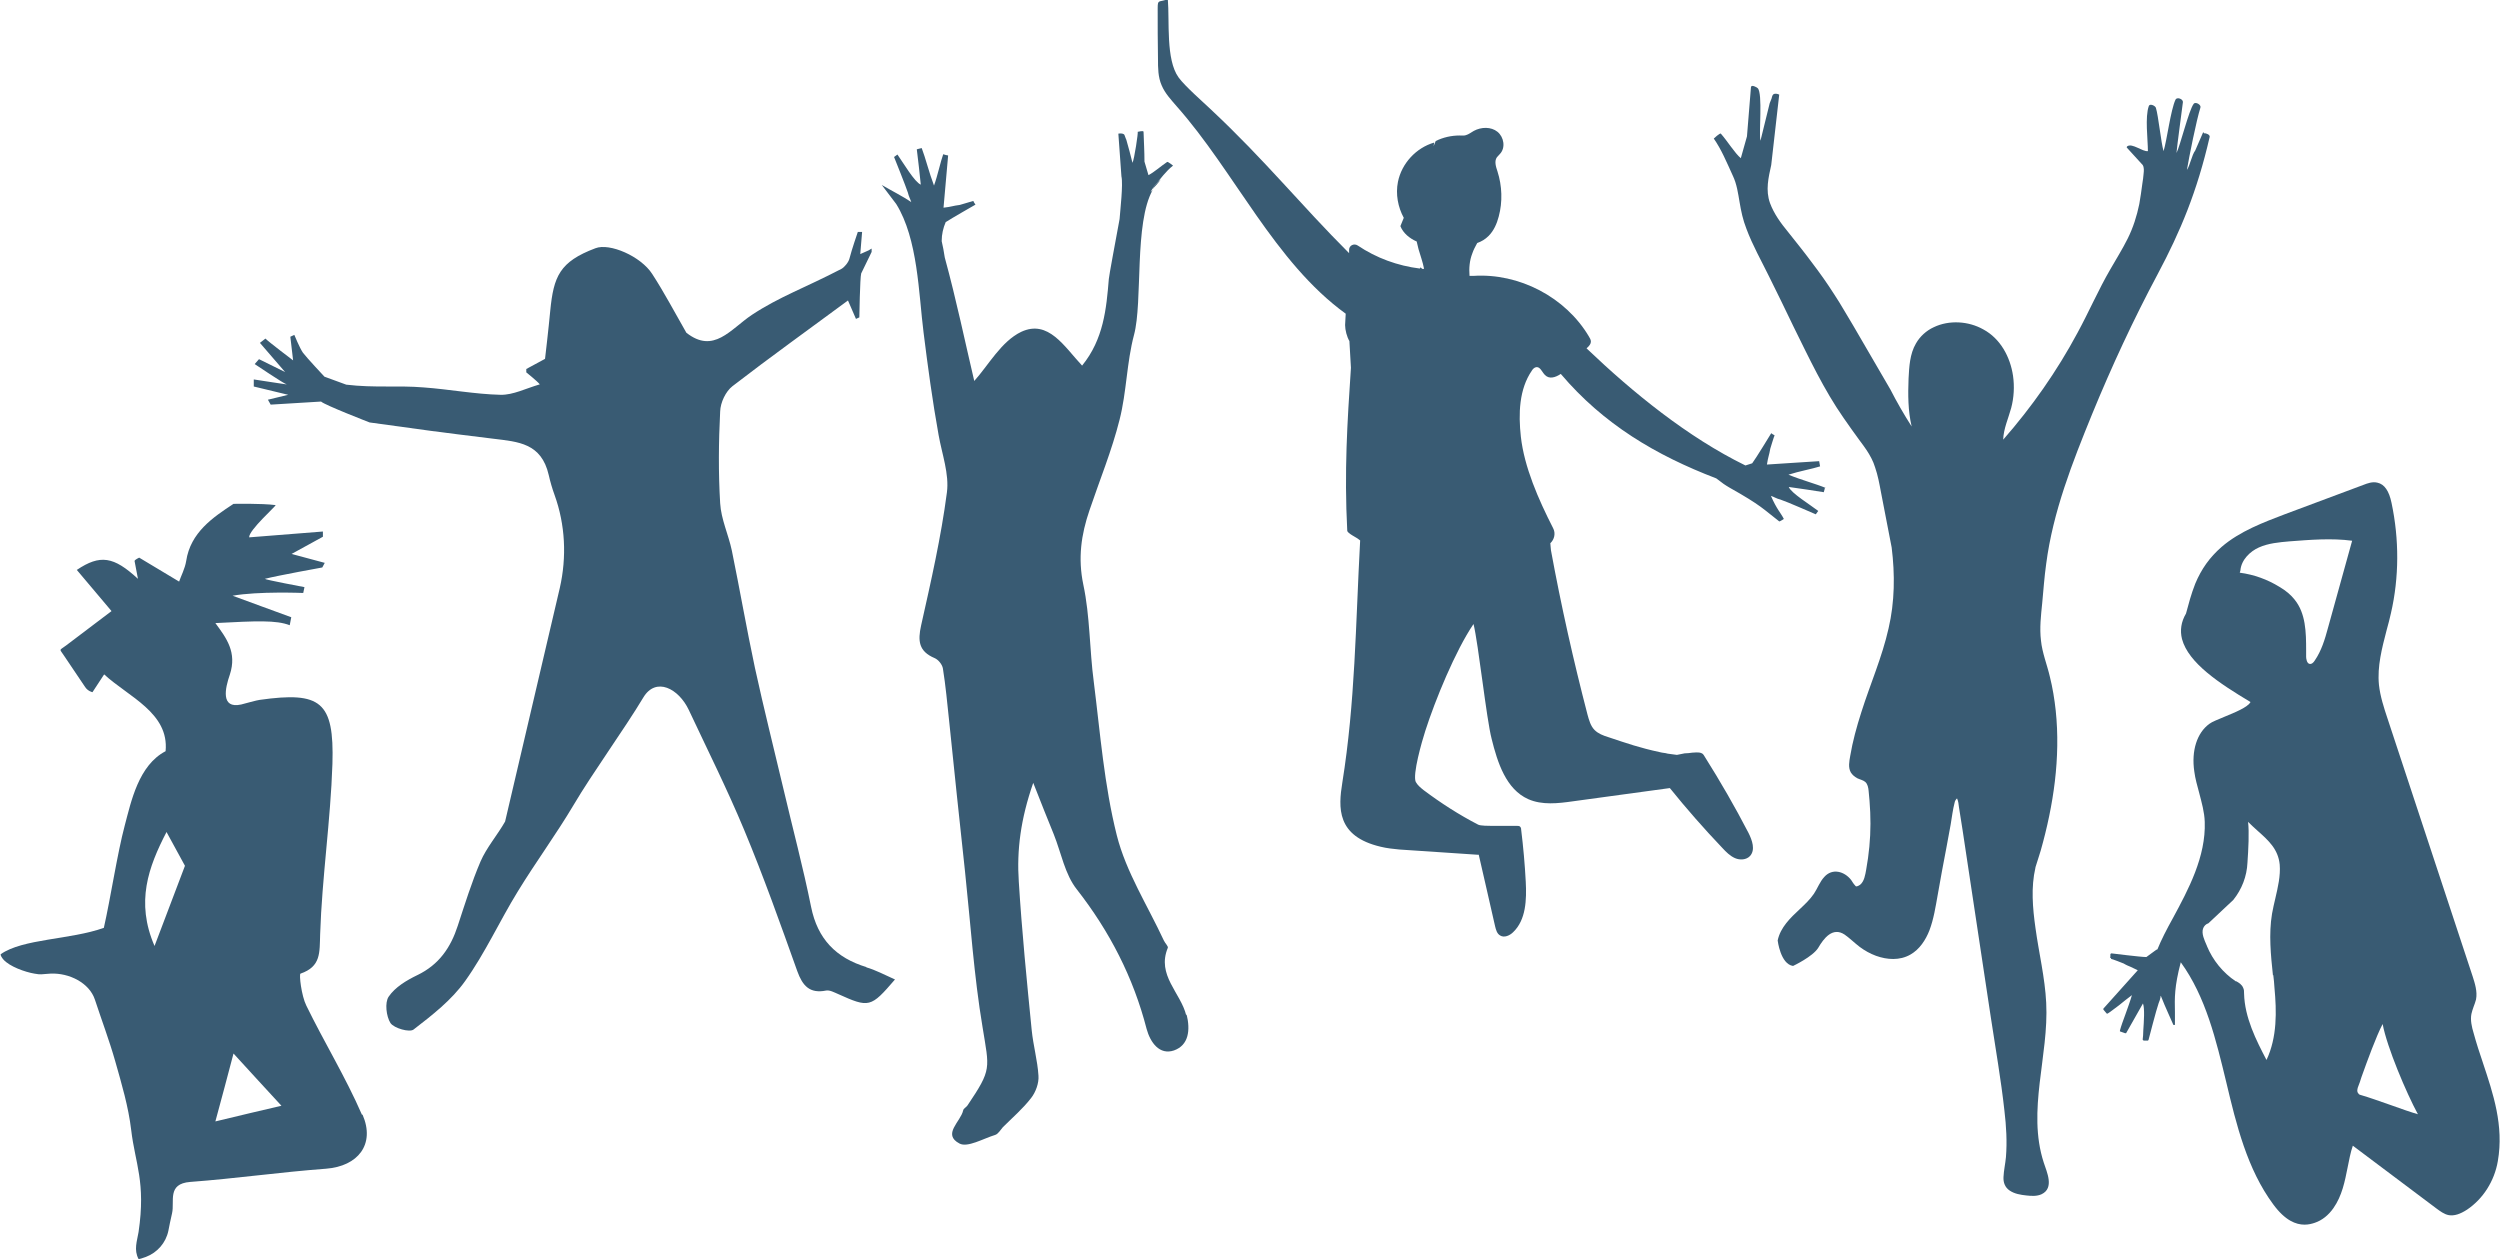
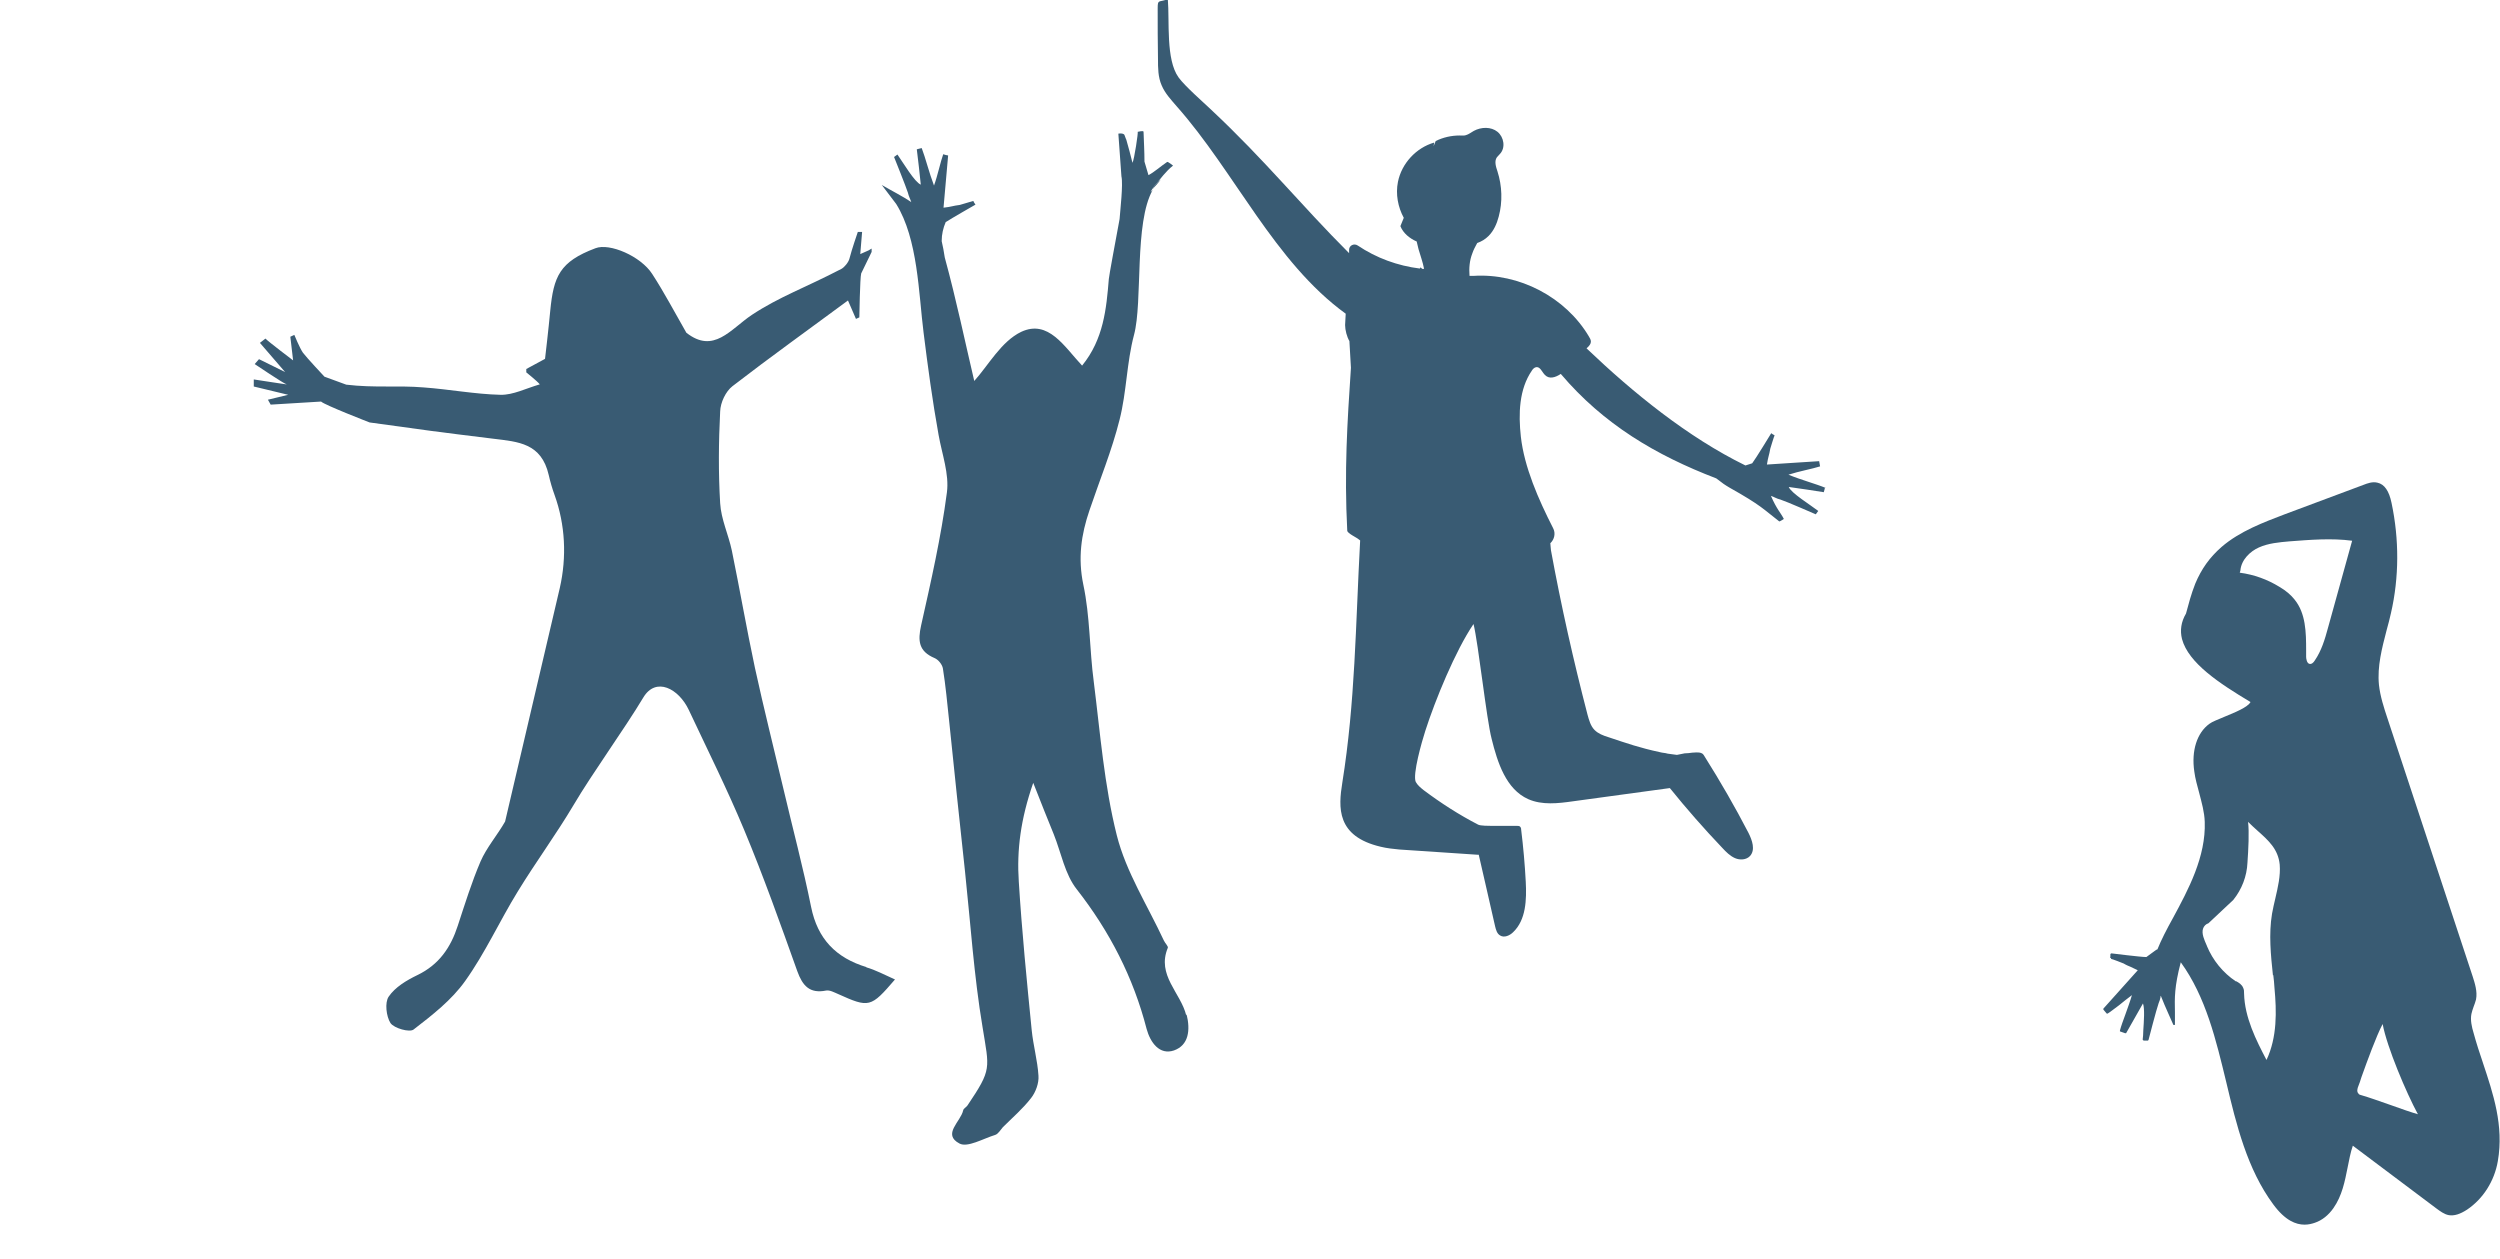
<svg xmlns="http://www.w3.org/2000/svg" id="Layer_2" viewBox="0 0 81.37 40.98">
  <defs>
    <style> .cls-1 { fill: #395b73; } </style>
  </defs>
  <g id="Layer_1-2" data-name="Layer_1">
    <g>
-       <path class="cls-1" d="M11.78,36.28c-.53-1.22-1.23-2.36-1.81-3.55-.16-.32-.24-1.02-.19-1.04.67-.23.62-.68.64-1.28.06-1.85.34-3.7.4-5.55.06-2.03-.38-2.36-2.37-2.08-.05,0-.56.14-.6.15-.68.15-.52-.54-.37-.97.24-.73-.11-1.19-.47-1.68,1.35-.07,1.98-.1,2.42.07q.03-.13.05-.26c-.62-.23-1.24-.45-1.91-.7.83-.15,2.3-.09,2.3-.09l.04-.19s-1.28-.24-1.29-.27c.43-.11,1.87-.37,1.87-.37l.08-.15-1.08-.29,1.02-.56c0-.1,0-.07,0-.17l-2.4.19c-.02-.23.9-1.04.86-1.05-.46-.06-1.37-.04-1.37-.04-.67.44-1.4.93-1.54,1.86-.04.25-.17.49-.23.67l-1.3-.78s-.15.07-.15.11l.11.58c-.79-.73-1.23-.8-1.99-.29l1.13,1.34-1.48,1.12c-.24.18-.22.09-.06.34l.68,1.01c.09.14.24.17.24.17l.38-.58c.79.73,2.12,1.25,2,2.5-.88.46-1.12,1.63-1.33,2.42-.24.9-.46,2.36-.68,3.33-1.09.39-2.64.35-3.36.86,0,.05.04.11.09.17.2.23.71.41,1.01.46.22.04.2.02.52,0,.61-.03,1.27.3,1.45.85.22.67.47,1.33.66,2,.21.74.43,1.48.52,2.24.13,1.1.48,1.69.24,3.32-.05.3-.16.58,0,.88.04,0,.13-.03.24-.07.37-.14.65-.46.73-.85.03-.17.07-.34.12-.57.09-.39-.17-.96.59-1.02,1.48-.11,2.94-.32,4.42-.43,1.04-.08,1.61-.79,1.19-1.76ZM5.03,30.79c-.62-1.43-.2-2.57.39-3.71.21.38.39.71.6,1.1-.3.8-.63,1.66-.99,2.61ZM7.01,36.5c.21-.77.39-1.45.59-2.21.56.61,1.05,1.15,1.56,1.7-.65.15-1.36.32-2.15.51Z" />
      <path class="cls-1" d="M80.82,34.61c-.11-.32-.22-.66-.31-.99-.06-.2-.11-.42-.07-.62.02-.08.04-.15.07-.23.03-.08.06-.16.08-.24.05-.26-.04-.53-.11-.75l-2.77-8.39c-.12-.36-.24-.73-.28-1.1-.06-.6.1-1.2.25-1.78.05-.18.1-.37.14-.55.27-1.17.27-2.41.02-3.59-.08-.39-.23-.61-.46-.66-.16-.04-.32.02-.45.07l-2.57.96c-.68.26-1.46.55-2.05,1.06-.39.34-.66.72-.86,1.2h0c-.13.33-.22.67-.3.97-.16.27-.2.55-.13.83h0c.21.78,1.21,1.44,2.23,2.05-.09.17-.51.34-.85.48-.21.09-.4.16-.49.23-.4.29-.59.87-.49,1.55.03.24.1.47.16.7.08.31.17.62.18.94.04,1.13-.53,2.2-1.04,3.14-.2.36-.38.71-.5,1.01-.03,0-.08.05-.21.14-.06.04-.12.09-.15.11-.19,0-1.13-.12-1.14-.12l-.03.02s0,.11-.01.13h.03s0,.03,0,.03c.03,0,.39.14.41.15h0s0,0,0,0c.1.06.16.08.23.11.06.03.12.06.23.11l-1.12,1.25v.03s.11.13.11.13h.03c.1-.06.23-.17.37-.27.14-.11.28-.23.42-.33-.06.21-.14.42-.21.62-.07.19-.14.38-.18.53v.03s.17.06.17.06h.03s.55-.97.55-.97c.06.17.03.58.01.88,0,.11-.01.22-.02.3l.03.03h.14l.02-.02s.26-1.01.33-1.2c.03-.07.05-.13.06-.19,0-.02,0-.04.01-.05.07.18.16.39.25.59.06.13.11.25.16.36h.05c0-.16,0-.29,0-.42-.01-.46-.02-.82.19-1.62.82,1.13,1.15,2.54,1.48,3.9.33,1.39.68,2.83,1.53,3.98.39.53.74.66,1.02.66.13,0,.24-.03.33-.06.24-.08.45-.25.61-.48.28-.4.37-.87.46-1.32.05-.24.09-.48.17-.71l2.73,2.05c.11.08.24.18.39.21.18.03.37-.03.6-.18.52-.35.89-.93,1-1.58.2-1.15-.15-2.19-.49-3.21ZM78.71,36.27c-.21-.06-.56-.18-.89-.3-.37-.13-.74-.26-.95-.32-.04-.01-.09-.02-.11-.06-.06-.06-.03-.17,0-.24.03-.08.07-.18.1-.29.19-.53.48-1.33.69-1.73.14.75.77,2.24,1.15,2.94ZM73.99,31.73c.02.14.03.29.04.43.07.75.09,1.6-.26,2.34-.34-.65-.71-1.38-.73-2.16h0c0-.07,0-.13-.03-.19-.04-.1-.13-.16-.22-.21h-.02c-.42-.28-.75-.69-.94-1.15,0-.01-.01-.03-.02-.05-.05-.12-.17-.36-.1-.53.03-.07.08-.13.17-.16l.81-.76c.28-.35.44-.77.46-1.21.03-.43.06-1,.02-1.33.1.1.21.2.31.29.36.32.67.6.72,1.1.03.37-.06.74-.14,1.09-.04.17-.08.34-.11.51-.11.66-.04,1.35.03,2.01ZM76.56,17.59l-.79,2.85c-.1.37-.21.74-.43,1.06-.05.08-.11.12-.16.11-.1-.01-.12-.18-.12-.23,0-.07,0-.14,0-.21,0-.59-.01-1.21-.38-1.66-.12-.15-.27-.28-.49-.41-.39-.24-.83-.4-1.29-.46l.02-.07c.03-.36.33-.63.6-.75.31-.14.66-.17,1-.2.67-.05,1.36-.11,2.04-.02Z" />
-       <path class="cls-1" d="M71.71,4.3s-.25.58-.26.6c-.11.14-.17.49-.27.63.07-.42.31-1.62.44-2.03.03-.09-.16-.2-.22-.12-.16.21-.44,1.37-.56,1.6.02-.24.18-1.42.21-1.66,0-.1-.19-.17-.24-.08-.16.34-.28,1.32-.39,1.68-.08-.26-.17-1.16-.25-1.41-.02-.07-.2-.15-.23-.06-.13.36-.03,1.09-.03,1.47-.18.02-.51-.27-.67-.16-.01.01-.02.02-.02.04l.52.57c.05.08.04.19.03.28-.01.11-.02.21-.04.32-.03.22-.06.45-.1.67-.08.39-.2.77-.38,1.13-.17.34-.37.66-.56.99-.39.67-.7,1.39-1.07,2.07-.67,1.25-1.49,2.42-2.42,3.48.01-.35.17-.7.26-1.03.09-.34.11-.7.06-1.05-.09-.61-.41-1.21-.97-1.51-.48-.27-1.11-.31-1.61-.07-.24.11-.45.3-.58.53-.2.34-.22.76-.24,1.14-.02.52-.02,1.05.1,1.56-.25-.39-.48-.79-.69-1.2l-1.21-2.08c-.21-.34-.4-.69-.62-1.02-.23-.36-.47-.7-.73-1.04-.25-.34-.52-.67-.78-1-.23-.28-.45-.58-.58-.93-.15-.42-.05-.83.04-1.24l.26-2.29c-.06-.03-.15-.05-.2,0-.03.03-.04.1-.05.13l-.06.15s-.29,1.18-.3,1.22c-.06-.22.08-1.54-.09-1.71-.03-.03-.21-.13-.22-.03-.04.53-.09,1.07-.13,1.6l-.2.71c-.2-.17-.43-.55-.65-.8-.03-.03-.23.16-.23.16.25.36.41.75.62,1.21.13.27.17.57.22.86.05.3.11.58.22.86.2.54.49,1.05.74,1.56.27.55.54,1.09.8,1.64.5,1.01.98,2.04,1.63,2.97.17.24.34.49.52.73.08.11.16.21.23.32.11.17.21.35.27.55.09.26.14.53.19.8l.35,1.81c.11.88.1,1.77-.1,2.63-.21.94-.6,1.82-.89,2.74-.15.47-.28.94-.36,1.42-.03.17-.07.37.02.53.05.08.12.14.21.19.08.04.19.06.26.12.08.07.1.19.11.29.01.11.02.22.03.33.02.25.03.49.03.74,0,.5-.05,1-.14,1.5-.03.16-.06.38-.2.49-.03.02-.08.05-.12.05,0,0,0,0-.01,0-.01,0-.02-.02-.03-.03-.05-.05-.09-.12-.13-.18-.22-.28-.61-.39-.87-.1-.15.16-.22.37-.34.55-.13.19-.29.34-.46.5-.3.28-.63.59-.72,1.02,0,0,.09.77.5.83,0,0,.64-.3.82-.59.18-.31.47-.69.86-.43.17.12.32.27.49.4.16.12.34.22.53.29.36.13.77.16,1.12-.04.3-.17.5-.48.62-.79.14-.37.2-.77.27-1.16.09-.51.18-1.01.28-1.52.05-.25.09-.51.14-.76.04-.24.07-.49.13-.72.01-.05.03-.08.06-.12,0,0,.01,0,.02-.01,0,0,0,.01,0,0,.04.09.05.19.06.28.04.25.08.51.12.76.15,1.02.31,2.03.46,3.05.15,1.02.31,2.03.46,3.05.15,1,.33,2.01.44,3.02.06.5.09,1.01.05,1.51-.02.22-.07.43-.08.65-.01.18.05.34.2.44.16.11.36.14.54.16.17.02.35.03.5-.04.42-.2.17-.72.07-1.03-.55-1.7.17-3.47.08-5.2-.04-.82-.24-1.63-.35-2.44-.09-.64-.15-1.32,0-1.96,0,0,0,0,0-.01.04-.13.08-.26.12-.38,0,0,0,0,0,0,0,0,0,0,0,0,.02-.05.03-.11.05-.16.42-1.48.65-3.03.49-4.56-.04-.37-.1-.74-.19-1.1-.09-.39-.25-.78-.29-1.18-.05-.41,0-.82.04-1.22.04-.43.07-.85.13-1.28.22-1.69.85-3.29,1.49-4.86.64-1.56,1.35-3.09,2.14-4.57.74-1.39,1.28-2.68,1.69-4.46.02-.07-.11-.13-.18-.12Z" />
      <path class="cls-1" d="M59.42,15.88c-.31-.13-.8-.26-1.21-.43.34-.11.78-.19,1.03-.27-.02-.1-.01-.07-.03-.17-.57.04-1.14.07-1.7.11.04-.26.07-.29.11-.52,0,0,.13-.43.14-.43-.03-.01-.11-.07-.11-.07,0,0-.51.84-.62.98-.04.01-.13.04-.22.07-1.88-.92-3.66-2.37-5.17-3.81.01-.01.02-.03.04-.04.05-.05.1-.11.1-.18,0-.06-.03-.11-.06-.16-.76-1.29-2.28-2.08-3.77-1.98-.04,0-.08,0-.12,0-.02-.25,0-.5.09-.73.04-.12.1-.23.16-.34.14-.05.26-.12.37-.23.17-.17.27-.4.33-.63.13-.48.11-1-.04-1.47-.05-.15-.11-.33-.02-.46.03-.04.07-.07.1-.11.19-.2.13-.55-.08-.72-.21-.17-.53-.16-.77-.03-.09.05-.16.11-.26.14-.06.02-.13.01-.2.01-.27,0-.54.06-.78.18l-.07.17.02-.12c-.59.17-1.06.68-1.18,1.28-.08.4,0,.82.19,1.17l-.11.27c.09.23.3.4.53.5.02.08.04.16.06.25.06.21.14.42.18.64-.02,0-.04,0-.06,0-.02-.02-.04-.03-.05-.05l-.03.04c-.72-.09-1.41-.34-2.02-.75-.12-.08-.28,0-.28.14v.11c-1.59-1.59-2.73-3.02-4.48-4.66-.25-.24-.87-.78-1.07-1.06-.42-.58-.29-1.83-.35-2.55-.29.12-.33-.01-.33.3,0,.38,0,1.27.01,1.65,0,.29,0,.59.12.86.11.26.3.46.48.67,1.9,2.14,3.19,5.08,5.51,6.76l-.02.37c0,.16.06.39.14.52l.05.87c-.12,1.8-.22,3.37-.12,5.3,0,.09.32.23.38.29.01.01.03.02.04.03-.15,2.79-.16,5.25-.58,7.88-.13.81-.2,1.75,1.25,2.09.2.05.41.07.61.09.85.06,1.7.11,2.54.17.01,0,.03,0,.04,0,.18.77.35,1.54.53,2.32.03.12.06.25.17.31.13.08.31,0,.42-.11.42-.4.44-1.06.41-1.64-.03-.57-.08-1.13-.15-1.7,0-.04-.01-.07-.04-.1-.03-.02-.07-.02-.1-.02-.28,0-.55,0-.83,0-.07,0-.36,0-.43-.04-.62-.32-1.21-.7-1.77-1.12-.1-.08-.2-.16-.26-.27-.11-.24.2-1.32.31-1.66.32-1,.98-2.61,1.57-3.48.16.65.42,3.09.59,3.74.19.77.47,1.64,1.19,1.96.45.2.97.14,1.46.07,1.05-.14,2.1-.29,3.15-.43.54.67,1.11,1.32,1.71,1.95.12.13.25.26.41.33.16.07.37.06.49-.07.18-.2.07-.51-.05-.75-.44-.85-.92-1.68-1.43-2.49-.02-.03-.04-.07-.07-.09-.06-.04-.13-.04-.2-.04-.25.01-.13.02-.38.03l-.25.05s-.3-.04-.3-.04c-.1-.03-.15-.02-.26-.05-.65-.14-1.05-.28-1.68-.49-.16-.05-.32-.11-.44-.23-.13-.13-.18-.32-.23-.5-.46-1.77-.86-3.55-1.19-5.35-.01-.06-.01-.15-.02-.23.13-.12.18-.32.09-.49-.48-.94-.94-1.99-1.05-2.98-.08-.74-.06-1.54.36-2.15.03-.05.08-.1.14-.11.13-.02.19.16.28.25.14.15.34.09.52-.03,1.39,1.64,3.1,2.65,5.06,3.4l.24.18c.06.04.12.08.19.12,1.05.59,1.1.7,1.62,1.1.02.01.15-.08.15-.08-.1-.2-.23-.31-.42-.75.1.03.18.09.31.12.19.06,1.15.48,1.15.48l.08-.11c-.26-.2-.88-.58-.96-.78.37.05.76.11,1.14.17.03-.1.02-.07.04-.16Z" />
      <g>
        <path class="cls-1" d="M37.5,6.17c.08-.09.18-.19.28-.33-.11.08-.2.19-.28.33Z" />
-         <path class="cls-1" d="M38.61,33.05c-.18-.74-.97-1.31-.6-2.2.02-.05-.09-.15-.13-.24-.53-1.14-1.23-2.23-1.53-3.42-.41-1.63-.54-3.33-.75-5-.14-1.05-.12-2.13-.34-3.16-.18-.86-.07-1.63.2-2.42.33-.98.73-1.95.98-2.95.23-.9.23-1.86.47-2.76.29-1.08,0-3.65.61-4.72-.02.03-.05.05-.07.07.03-.06.07-.13.12-.19.21-.25.37-.48.61-.67,0,0-.16-.13-.19-.12-.21.14-.43.34-.61.43l-.13-.44c0-.32-.02-.65-.03-.97,0-.05-.17,0-.19,0,.02.02-.11.89-.17,1.01,0-.02-.19-.73-.2-.75-.01-.03-.03-.06-.04-.1-.01-.02-.02-.07-.04-.08-.04-.03-.12-.03-.18-.02l.1,1.39c.06.26-.04,1.11-.06,1.39-.15.81-.34,1.83-.35,1.95-.08.97-.17,1.96-.87,2.82-.58-.62-1.1-1.51-1.98-1.1-.65.31-1.07,1.09-1.53,1.6-.29-1.23-.58-2.63-.96-4.02-.03-.19-.06-.37-.1-.53,0-.23.05-.43.13-.62.2-.13.97-.57.97-.57,0,0-.06-.08-.07-.12,0,0-.43.13-.44.13-.24.03-.26.06-.53.09.05-.57.1-1.13.15-1.7-.1-.02-.07-.01-.16-.04-.09.25-.18.69-.3,1.02-.16-.42-.28-.91-.4-1.22-.1.02-.07.02-.16.04.05.39.09.77.13,1.15-.2-.08-.57-.71-.76-.98l-.11.08s.39.97.45,1.16c.03.13.08.21.11.31-.27-.19-.66-.38-.96-.56.18.24.32.42.47.62.71,1.14.73,2.92.89,4.18.14,1.12.29,2.23.49,3.34.11.62.35,1.27.27,1.87-.19,1.46-.52,2.9-.84,4.33-.11.5-.08.84.44,1.06.12.05.25.21.27.34.09.56.14,1.12.2,1.68.17,1.64.34,3.29.52,4.93.18,1.69.29,3.39.57,5.06.22,1.37.31,1.36-.49,2.55-.04.06-.13.1-.14.16-.08.37-.69.78-.12,1.08.26.14.77-.16,1.16-.28.1-.03.17-.16.25-.25.31-.31.65-.6.92-.95.15-.19.26-.49.24-.73-.03-.49-.17-.98-.22-1.48-.16-1.61-.32-3.22-.42-4.83-.07-1.03.06-2.04.47-3.22.27.69.47,1.19.67,1.68.24.6.36,1.3.75,1.79,1.07,1.37,1.84,2.87,2.27,4.54.12.44.42.86.89.7.48-.17.54-.66.41-1.18Z" />
-         <path class="cls-1" d="M37.01,4.29s0,0,0,0c0,0,0,0,0,0Z" />
+         <path class="cls-1" d="M38.61,33.05c-.18-.74-.97-1.31-.6-2.2.02-.05-.09-.15-.13-.24-.53-1.14-1.23-2.23-1.53-3.42-.41-1.63-.54-3.33-.75-5-.14-1.05-.12-2.13-.34-3.16-.18-.86-.07-1.63.2-2.42.33-.98.73-1.95.98-2.95.23-.9.23-1.86.47-2.76.29-1.08,0-3.65.61-4.72-.02.03-.05.05-.07.07.03-.06.07-.13.12-.19.21-.25.37-.48.61-.67,0,0-.16-.13-.19-.12-.21.14-.43.34-.61.43l-.13-.44c0-.32-.02-.65-.03-.97,0-.05-.17,0-.19,0,.02.02-.11.89-.17,1.01,0-.02-.19-.73-.2-.75-.01-.03-.03-.06-.04-.1-.01-.02-.02-.07-.04-.08-.04-.03-.12-.03-.18-.02l.1,1.39c.06.26-.04,1.11-.06,1.39-.15.81-.34,1.83-.35,1.95-.08.97-.17,1.96-.87,2.82-.58-.62-1.1-1.51-1.98-1.1-.65.31-1.07,1.09-1.53,1.6-.29-1.23-.58-2.63-.96-4.02-.03-.19-.06-.37-.1-.53,0-.23.05-.43.13-.62.2-.13.97-.57.97-.57,0,0-.06-.08-.07-.12,0,0-.43.13-.44.13-.24.03-.26.06-.53.09.05-.57.1-1.13.15-1.7-.1-.02-.07-.01-.16-.04-.09.25-.18.69-.3,1.02-.16-.42-.28-.91-.4-1.22-.1.02-.07.02-.16.04.05.39.09.77.13,1.15-.2-.08-.57-.71-.76-.98l-.11.08s.39.97.45,1.16c.03.13.08.21.11.31-.27-.19-.66-.38-.96-.56.18.24.32.42.47.62.71,1.14.73,2.92.89,4.18.14,1.12.29,2.23.49,3.34.11.62.35,1.27.27,1.87-.19,1.46-.52,2.9-.84,4.33-.11.5-.08.84.44,1.06.12.05.25.21.27.34.09.56.14,1.12.2,1.68.17,1.64.34,3.29.52,4.93.18,1.69.29,3.39.57,5.06.22,1.37.31,1.36-.49,2.55-.04.06-.13.1-.14.16-.08.37-.69.78-.12,1.08.26.14.77-.16,1.16-.28.1-.03.17-.16.25-.25.31-.31.65-.6.92-.95.15-.19.26-.49.24-.73-.03-.49-.17-.98-.22-1.48-.16-1.61-.32-3.22-.42-4.83-.07-1.03.06-2.04.47-3.22.27.69.47,1.19.67,1.68.24.6.36,1.3.75,1.79,1.07,1.37,1.84,2.87,2.27,4.54.12.44.42.86.89.7.48-.17.54-.66.41-1.18" />
      </g>
      <path class="cls-1" d="M28.21,31.48c-1-.3-1.6-.92-1.81-1.96-.26-1.29-.6-2.56-.9-3.84-.31-1.31-.64-2.62-.93-3.95-.27-1.27-.49-2.54-.75-3.81-.11-.52-.35-1.02-.38-1.54-.06-1-.05-2,0-2.99.01-.29.18-.65.4-.82,1.23-.95,2.49-1.85,3.76-2.79l.26.6.11-.05s.02-1.29.06-1.43l.34-.7v-.11l-.1.06s-.15.07-.27.12l.06-.72h-.14s-.2.58-.27.86c-.03.13-.17.29-.26.34-1.19.62-2.01.9-2.92,1.5-.7.47-1.24,1.28-2.13.58-.39-.68-.72-1.31-1.11-1.91-.37-.58-1.39-1.02-1.85-.84-1.17.44-1.36.92-1.47,2.03-.05.55-.17,1.57-.17,1.57l-.61.33v.11s.35.28.44.39c-.45.13-.87.35-1.28.34-.83-.02-1.67-.18-2.5-.24-.84-.07-1.6.02-2.52-.09l-.71-.26s-.58-.62-.7-.78c-.11-.16-.28-.58-.28-.58l-.13.06.09.77s-.82-.62-.9-.71l-.18.14.82.95c-.18-.09-.85-.42-.85-.42l-.14.16s.95.64,1.04.66-1.07-.16-1.07-.16v.23l1.12.27-.66.16.09.16.82-.05.82-.05c.11.11,1.58.68,1.58.68,1.79.25,2.23.31,4.03.53.81.1,1.56.14,1.8,1.18.05.22.11.43.19.65.35.97.4,2.02.17,3.03l-1.78,7.6c-.25.44-.6.84-.8,1.3-.29.68-.51,1.39-.74,2.09-.23.71-.61,1.27-1.32,1.61-.35.17-.72.39-.93.7-.13.19-.08.64.06.86.12.17.62.31.75.21.61-.47,1.24-.96,1.68-1.58.65-.91,1.12-1.95,1.71-2.91.58-.95,1.25-1.86,1.82-2.82.62-1.05,1.64-2.45,2.27-3.5.41-.68,1.15-.29,1.48.41.61,1.3,1.25,2.58,1.8,3.9.63,1.51,1.18,3.06,1.73,4.6.17.47.4.74.94.63.12-.02.26.06.38.11,1.02.46,1.07.45,1.86-.47-.34-.15-.63-.31-.95-.4Z" />
    </g>
  </g>
</svg>